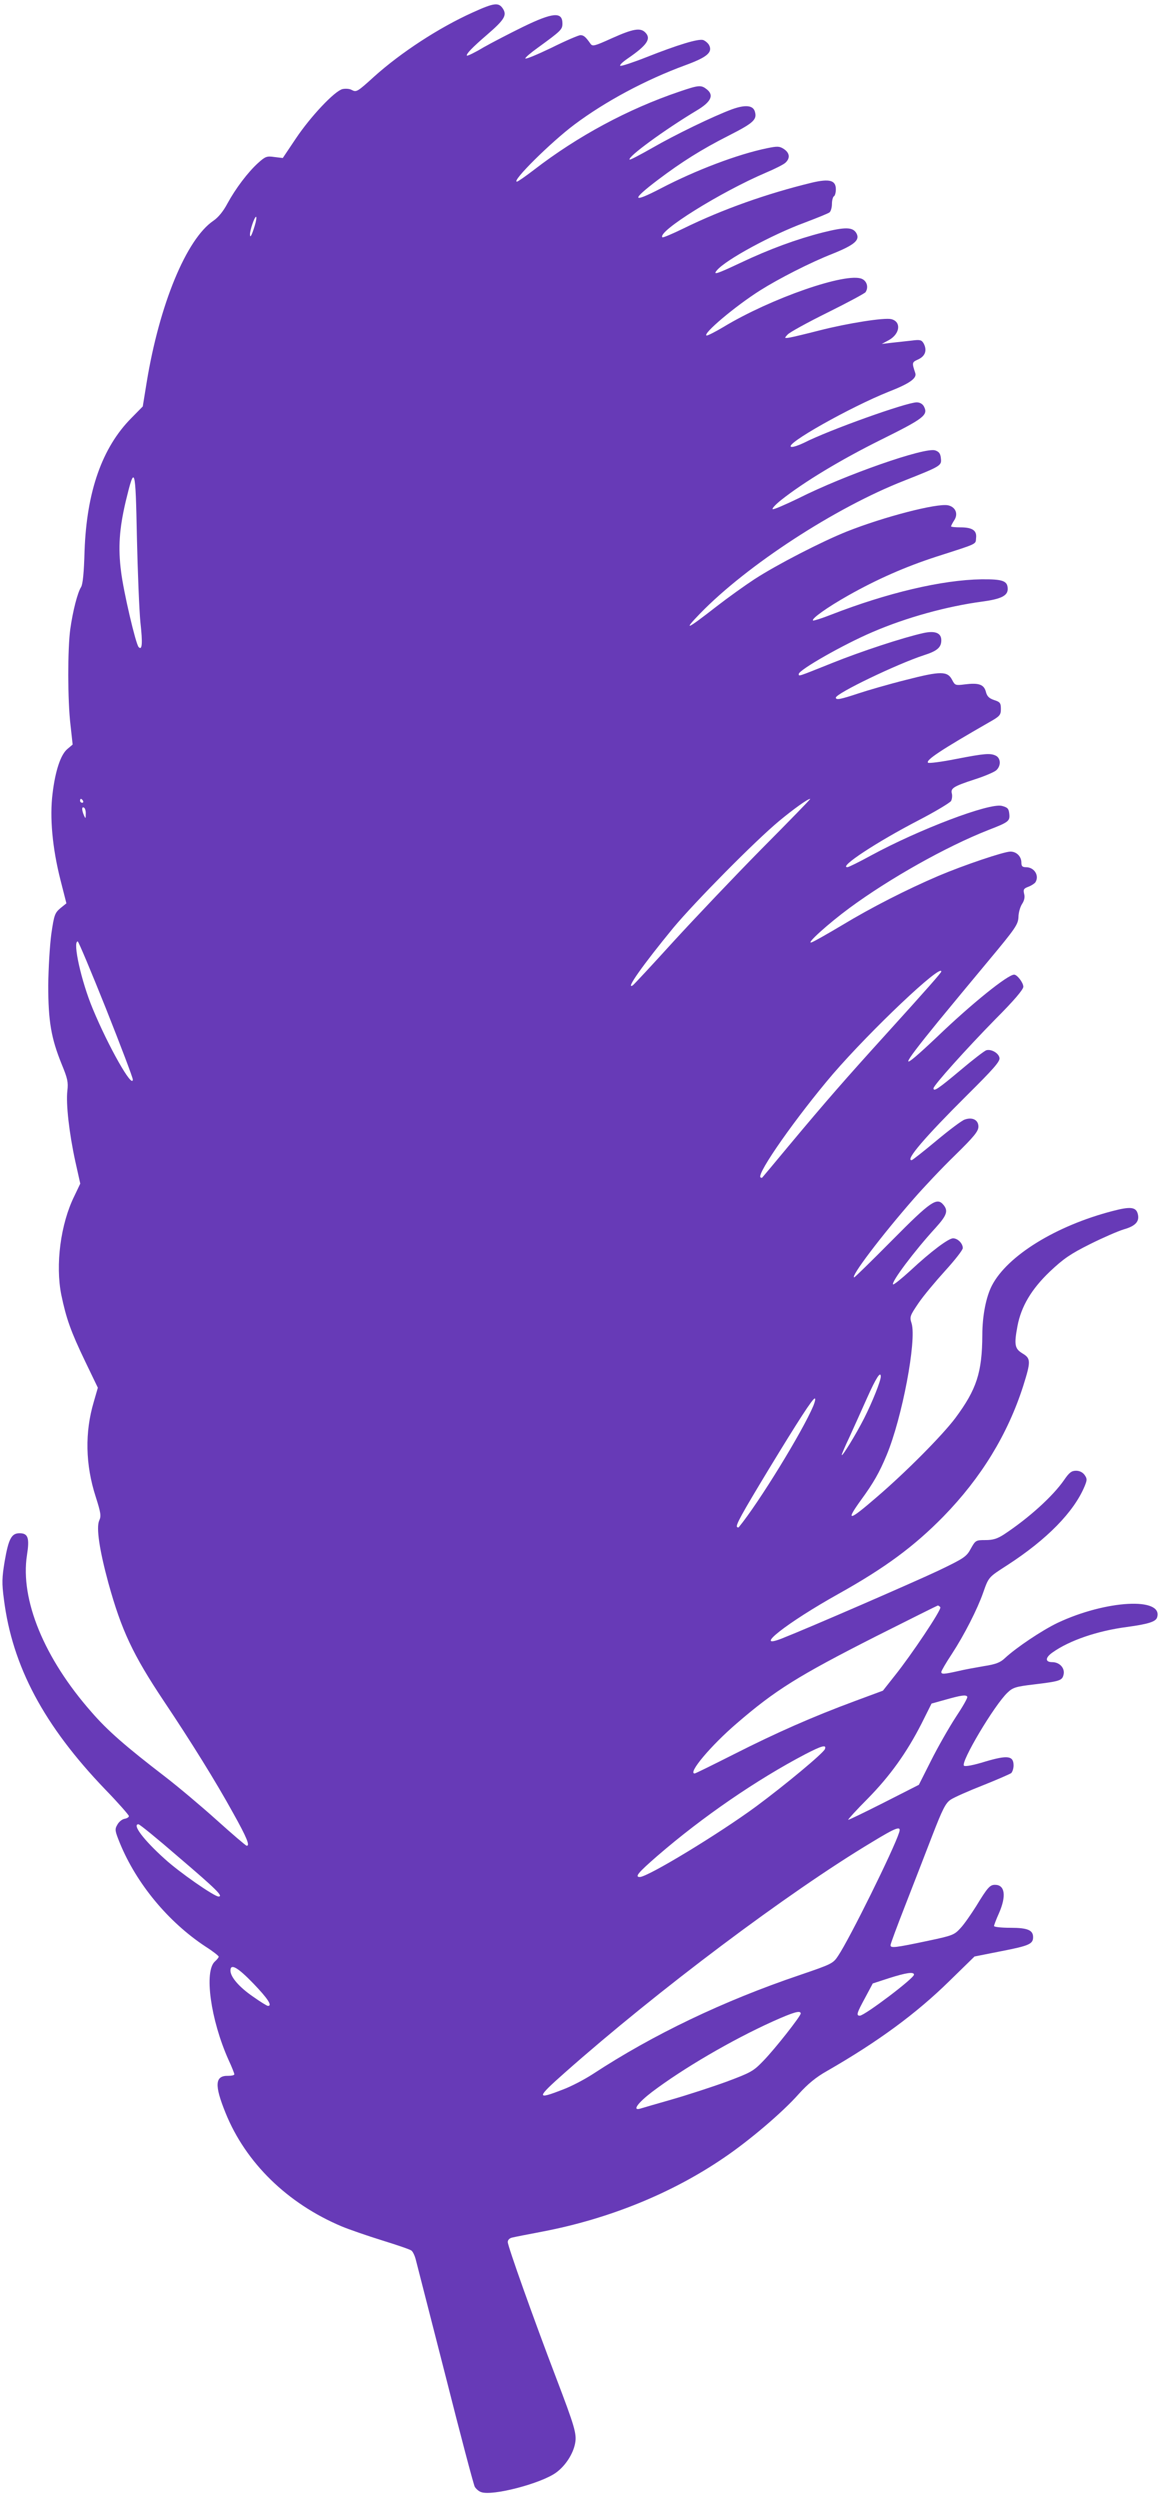
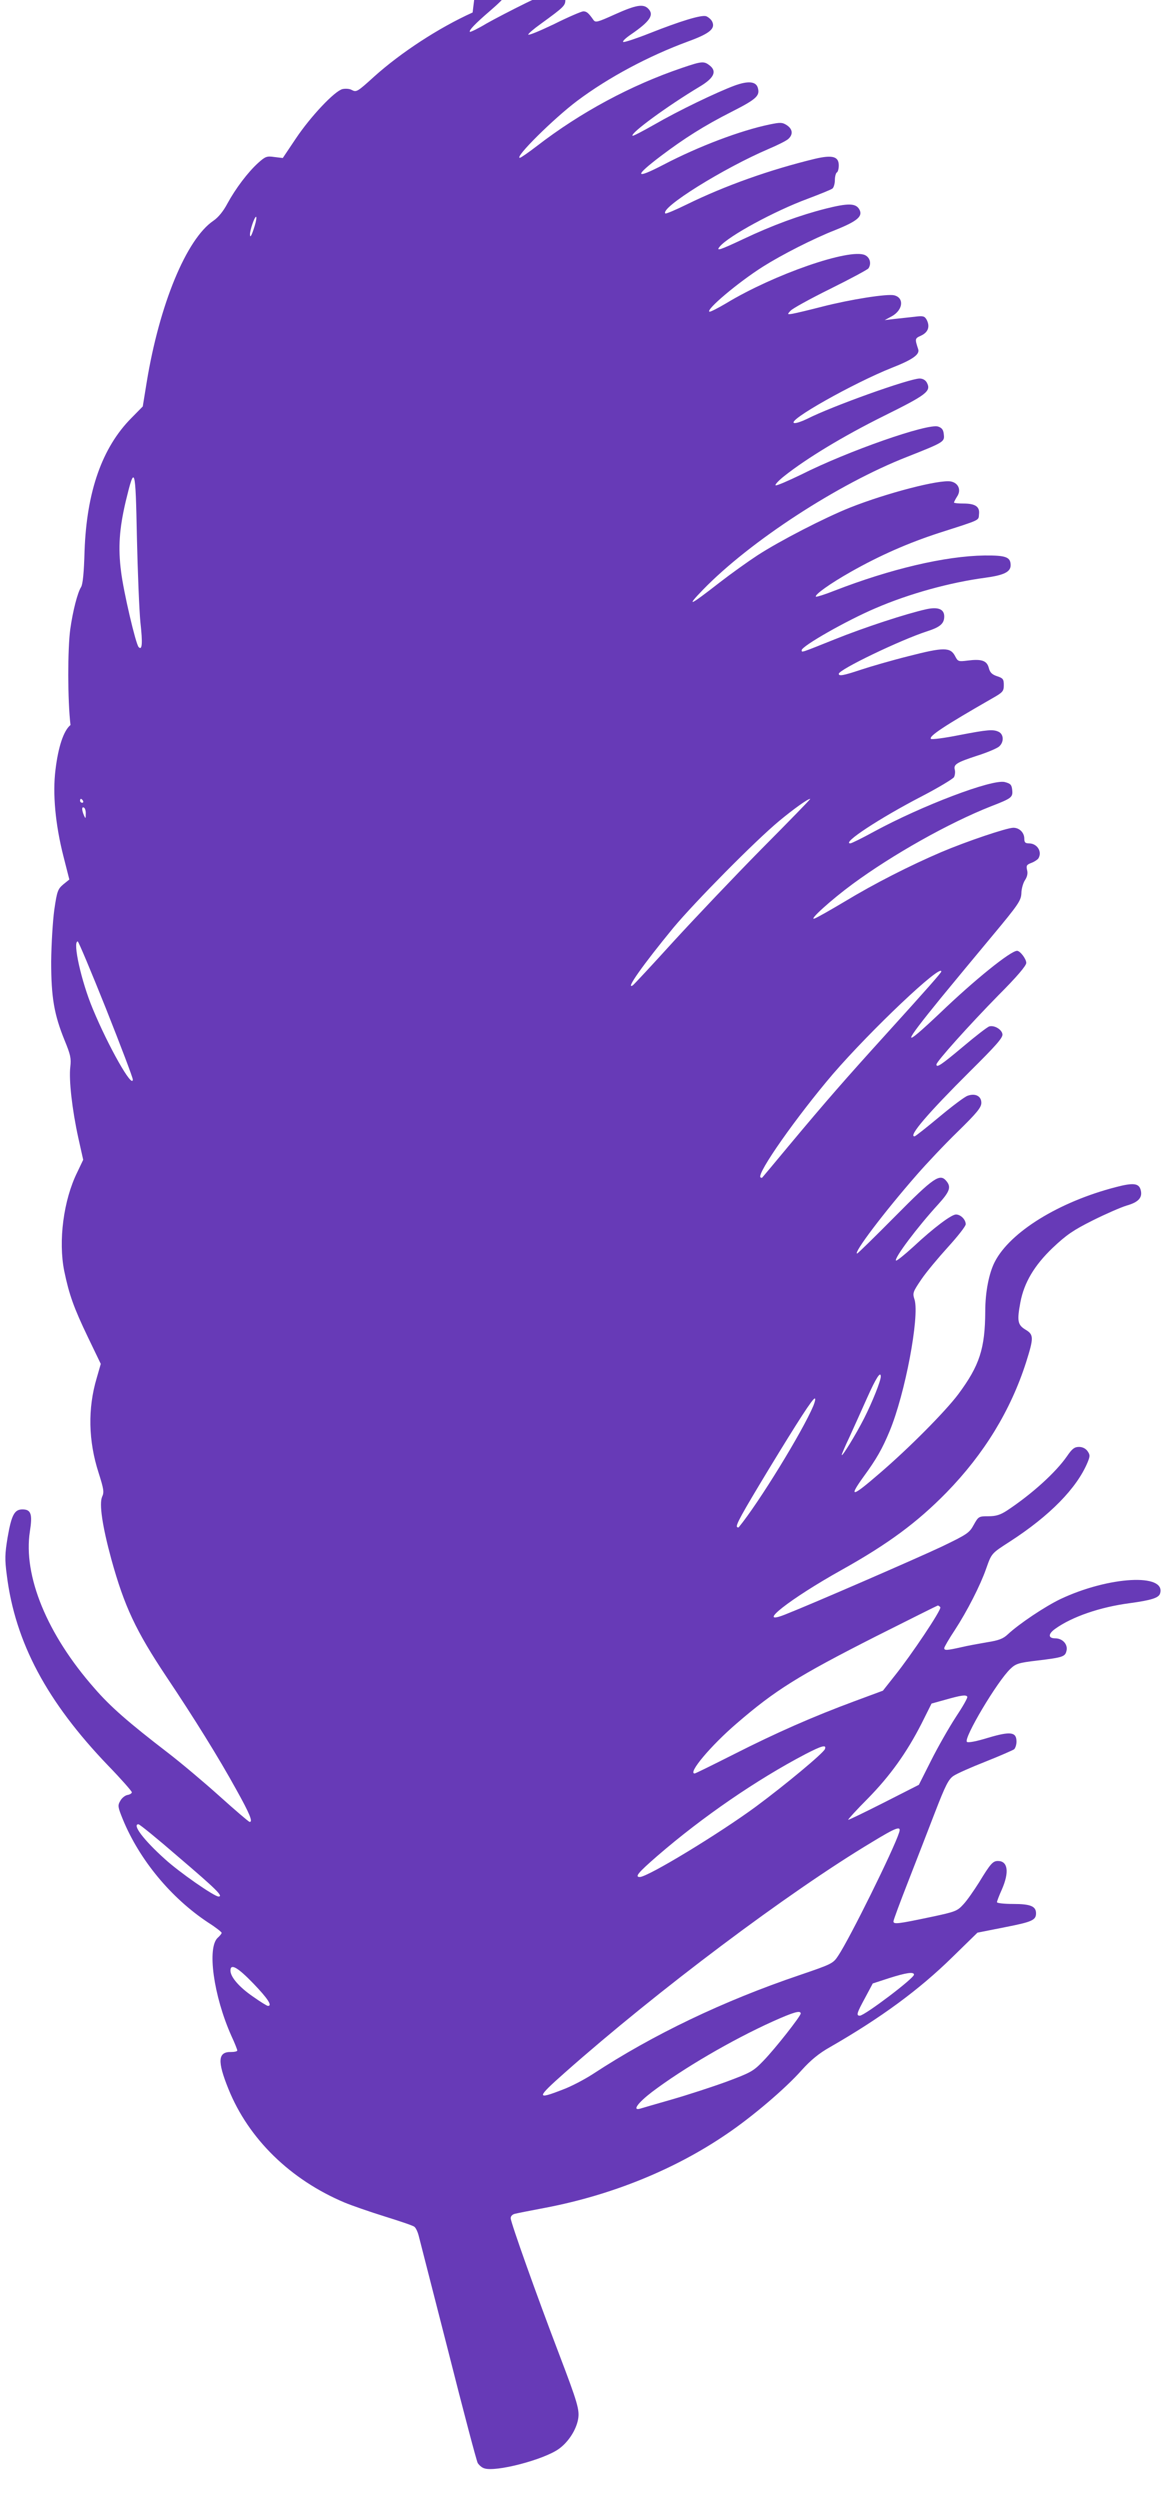
<svg xmlns="http://www.w3.org/2000/svg" version="1.0" width="595pt" height="1280pt" viewBox="0 0 595 1280" preserveAspectRatio="xMidYMid meet">
  <g transform="translate(0,1280) scale(0.1,-0.1)" fill="#673ab7" stroke="none">
-     <path d="M2420 12736 c-173 -78 -367 -205 -504 -328 -88 -80 -91 -81 -116 -68 -11 6 -31 7 -46 4 -41 -10 -164 -141 -239 -253 l-67 -100 -42 5 c-40 6 -47 3 -84 -30 -54 -49 -116 -132 -157 -207 -21 -40 -47 -72 -72 -89 -139 -94 -277 -430 -342 -828 l-20 -123 -58 -59 c-150 -151 -229 -376 -240 -680 -3 -112 -9 -172 -18 -186 -18 -28 -42 -122 -55 -214 -14 -100 -14 -367 1 -492 l11 -100 -26 -22 c-35 -28 -63 -112 -77 -230 -15 -121 -1 -278 41 -443 l30 -118 -31 -25 c-28 -24 -32 -34 -46 -130 -8 -59 -15 -176 -16 -265 0 -184 15 -271 69 -404 30 -73 34 -91 29 -135 -8 -66 9 -218 41 -364 l25 -112 -30 -63 c-71 -143 -98 -353 -67 -507 25 -120 48 -186 122 -340 l65 -135 -21 -73 c-46 -155 -43 -321 10 -485 26 -82 29 -99 18 -122 -16 -36 1 -151 47 -320 67 -242 125 -366 283 -603 140 -209 268 -415 356 -575 71 -127 87 -168 69 -167 -5 1 -73 59 -153 131 -80 72 -199 172 -264 222 -203 156 -296 237 -378 332 -242 275 -365 575 -330 802 14 89 6 113 -38 113 -41 0 -56 -28 -76 -143 -14 -85 -15 -112 -4 -195 43 -343 205 -647 519 -974 67 -69 121 -131 121 -136 0 -6 -10 -12 -22 -14 -12 -2 -29 -15 -37 -30 -14 -24 -13 -31 13 -95 85 -207 247 -403 438 -529 38 -24 68 -48 68 -52 0 -4 -9 -15 -19 -24 -57 -49 -23 -298 69 -504 17 -36 30 -70 30 -74 0 -5 -14 -8 -31 -8 -69 2 -72 -47 -14 -190 103 -255 317 -464 595 -581 36 -15 128 -47 205 -71 77 -24 146 -47 152 -53 7 -5 17 -26 22 -46 5 -20 73 -285 151 -590 77 -305 145 -562 151 -573 6 -10 20 -23 32 -27 57 -22 309 44 385 100 48 35 87 96 97 150 9 48 -3 87 -97 334 -115 301 -248 675 -248 696 0 11 9 20 23 23 12 3 83 17 157 31 339 65 661 196 926 377 129 87 301 233 384 327 46 51 88 86 145 118 261 150 457 294 627 461 l128 125 141 28 c138 27 159 36 159 71 0 36 -28 48 -116 48 -46 0 -84 4 -84 9 0 5 11 34 25 65 39 89 31 146 -20 146 -26 0 -38 -13 -97 -110 -26 -41 -61 -92 -80 -112 -31 -34 -40 -38 -163 -64 -175 -37 -195 -39 -195 -23 0 7 34 98 75 203 41 105 103 265 138 356 53 137 69 169 95 186 16 11 90 44 164 73 73 29 139 58 146 63 6 6 12 23 12 39 0 50 -30 54 -145 20 -58 -18 -103 -27 -109 -21 -18 18 156 311 223 374 27 26 42 31 136 42 133 16 144 20 151 50 8 33 -20 64 -58 64 -37 0 -37 23 2 50 86 61 228 110 380 130 110 15 148 27 155 49 33 105 -262 89 -510 -28 -79 -38 -211 -126 -270 -181 -23 -22 -47 -31 -105 -40 -41 -7 -102 -18 -135 -26 -72 -16 -85 -17 -85 -4 0 5 24 47 54 92 64 98 131 230 160 313 29 82 27 79 123 141 204 132 342 273 397 405 13 32 13 38 0 57 -10 14 -26 22 -44 22 -23 0 -35 -9 -61 -47 -58 -84 -181 -195 -308 -279 -34 -22 -56 -29 -95 -29 -49 0 -51 -1 -75 -44 -22 -41 -34 -49 -165 -112 -125 -59 -663 -293 -803 -348 -153 -60 26 81 293 230 238 133 386 243 535 395 194 199 329 421 408 667 40 127 40 142 -4 168 -39 24 -43 44 -25 140 19 100 71 188 165 278 71 67 106 91 206 141 66 33 144 67 174 76 60 17 81 41 71 79 -9 35 -37 39 -128 15 -290 -75 -540 -229 -619 -382 -30 -58 -49 -155 -49 -253 -1 -192 -29 -278 -138 -425 -66 -88 -253 -277 -405 -407 -141 -122 -159 -125 -79 -14 65 89 95 142 132 231 80 192 154 587 128 674 -11 34 -9 39 35 104 25 37 87 111 136 165 50 55 91 107 91 117 0 24 -26 50 -50 50 -23 0 -113 -67 -218 -165 -46 -42 -86 -74 -89 -71 -11 11 109 171 217 289 58 64 66 87 42 117 -34 42 -63 23 -265 -181 -103 -104 -190 -189 -193 -189 -22 0 138 212 307 405 48 55 141 154 208 219 99 97 121 124 121 148 0 34 -31 50 -70 36 -14 -4 -79 -53 -145 -108 -66 -55 -123 -100 -127 -100 -34 -1 69 119 284 333 131 130 169 172 166 190 -3 24 -41 47 -67 40 -9 -2 -70 -49 -135 -104 -111 -93 -136 -110 -136 -91 0 15 169 203 316 353 97 97 144 153 144 167 0 21 -32 62 -47 62 -33 0 -218 -149 -396 -320 -197 -186 -195 -168 7 80 61 74 178 216 260 314 136 163 149 183 151 220 0 23 9 53 18 67 12 18 16 36 11 53 -5 22 -2 27 22 36 16 6 32 17 36 23 21 34 -6 77 -48 77 -19 0 -24 5 -24 24 0 31 -25 56 -56 56 -33 0 -238 -69 -370 -125 -161 -69 -342 -161 -494 -253 -74 -44 -144 -84 -155 -87 -31 -10 86 96 196 177 204 150 491 312 709 398 106 41 112 46 108 84 -3 26 -8 32 -38 40 -65 16 -425 -121 -670 -254 -60 -33 -115 -60 -121 -60 -46 0 150 129 366 241 85 44 159 89 165 98 5 10 7 27 4 38 -7 27 8 37 115 72 51 16 102 38 112 47 25 22 24 60 0 74 -29 15 -56 13 -206 -16 -75 -15 -139 -23 -143 -19 -13 13 69 67 313 207 55 31 60 37 60 68 0 31 -4 36 -35 46 -26 9 -36 19 -42 43 -10 37 -37 46 -108 37 -47 -6 -50 -5 -64 22 -24 47 -58 47 -237 1 -88 -22 -198 -54 -246 -70 -90 -30 -113 -34 -113 -21 0 22 315 173 450 217 69 22 90 40 90 77 0 37 -31 50 -91 37 -104 -23 -320 -94 -469 -154 -175 -70 -170 -69 -170 -56 0 21 230 152 378 215 174 75 382 132 562 156 96 13 130 30 130 64 0 42 -24 51 -134 50 -202 -3 -482 -69 -770 -181 -48 -19 -90 -32 -93 -30 -9 9 72 67 180 128 147 83 292 147 452 199 215 69 200 62 203 95 5 39 -19 55 -80 55 -26 0 -48 2 -48 5 0 3 7 17 16 31 22 33 7 69 -32 77 -58 11 -328 -59 -517 -134 -130 -52 -359 -170 -473 -244 -49 -32 -137 -95 -195 -140 -154 -120 -174 -129 -84 -36 241 248 692 542 1045 680 187 74 192 77 188 113 -2 25 -9 35 -29 42 -52 18 -462 -125 -702 -246 -66 -32 -124 -57 -130 -55 -6 2 13 23 43 47 116 92 303 205 508 307 224 111 246 128 223 172 -7 13 -21 21 -37 21 -52 0 -450 -142 -577 -207 -27 -13 -56 -23 -65 -21 -43 10 304 205 500 283 105 41 143 68 135 94 -18 55 -18 56 15 71 36 17 46 46 28 81 -11 19 -18 21 -64 15 -28 -3 -73 -8 -101 -11 l-50 -6 37 20 c57 32 64 94 12 107 -35 9 -225 -21 -369 -58 -66 -17 -133 -33 -150 -36 -29 -5 -30 -4 -12 15 9 11 102 62 205 113 103 51 190 98 194 104 16 24 8 56 -18 68 -78 36 -467 -99 -711 -247 -42 -25 -80 -44 -85 -43 -22 8 146 150 274 231 95 60 257 143 372 188 114 46 142 71 120 107 -19 30 -58 30 -170 2 -134 -34 -273 -85 -423 -156 -121 -57 -142 -64 -120 -38 45 54 281 182 449 244 63 24 121 47 128 53 6 5 12 24 12 43 0 18 5 36 10 39 6 3 10 20 10 36 0 46 -32 55 -122 34 -231 -56 -459 -137 -657 -234 -57 -28 -107 -49 -109 -46 -29 28 296 231 530 331 45 19 91 42 100 51 25 23 22 50 -8 70 -23 15 -33 15 -87 4 -150 -31 -364 -112 -544 -206 -148 -77 -153 -61 -13 45 118 89 220 154 360 225 130 66 148 83 135 125 -10 31 -49 35 -118 10 -94 -35 -289 -129 -410 -199 -60 -34 -111 -61 -113 -58 -13 12 178 152 343 251 74 44 90 78 53 108 -30 24 -41 23 -141 -11 -263 -89 -521 -228 -744 -400 -43 -33 -83 -61 -88 -61 -30 0 174 202 294 292 159 119 364 229 568 304 112 41 141 66 122 103 -6 11 -20 22 -30 26 -25 8 -132 -25 -289 -87 -68 -27 -129 -47 -135 -45 -7 2 10 19 38 38 99 68 121 101 89 133 -25 25 -62 19 -169 -29 -93 -42 -101 -44 -112 -28 -24 34 -34 43 -51 43 -9 0 -77 -29 -149 -65 -73 -35 -133 -60 -133 -54 0 5 28 29 63 54 121 88 127 94 127 125 0 61 -49 57 -203 -18 -67 -33 -158 -80 -202 -105 -43 -26 -81 -44 -84 -42 -6 7 26 41 104 108 88 76 102 99 80 133 -22 33 -45 30 -155 -20z m-1116 -1093 c-15 -49 -24 -65 -24 -43 0 22 23 90 31 90 4 0 1 -21 -7 -47z m-585 -2030 c12 -107 9 -145 -9 -126 -15 15 -78 286 -90 386 -16 123 -9 221 24 361 46 191 50 177 57 -185 4 -178 12 -375 18 -436z m-294 -913 c3 -5 1 -10 -4 -10 -6 0 -11 5 -11 10 0 6 2 10 4 10 3 0 8 -4 11 -10z m3474 -247 c-140 -142 -343 -356 -452 -475 -108 -119 -202 -220 -207 -223 -40 -25 52 105 208 295 111 133 418 444 542 547 75 62 146 113 159 113 3 0 -110 -116 -250 -257z m-3460 179 c0 -24 -1 -25 -9 -7 -12 28 -12 47 0 40 6 -3 10 -18 9 -33z m104 -997 c75 -189 137 -352 137 -362 -1 -50 -126 171 -205 362 -59 141 -104 345 -77 345 4 0 69 -155 145 -345z m4277 191 c0 -6 -72 -88 -285 -323 -203 -224 -303 -338 -495 -568 -73 -88 -135 -162 -137 -164 -1 -2 -6 -2 -9 1 -20 20 186 312 370 528 196 227 556 568 556 526z m-310 -2074 c0 -22 -43 -130 -85 -213 -42 -83 -115 -202 -115 -188 0 4 17 44 39 90 21 46 62 137 91 202 45 101 70 140 70 109z m-345 -149 c-55 -131 -280 -498 -382 -622 -1 -2 -6 -2 -9 1 -8 9 23 65 162 295 152 250 225 363 236 363 5 0 1 -17 -7 -37z m650 -1032 c7 -12 -149 -245 -234 -351 l-60 -76 -143 -53 c-216 -80 -402 -162 -619 -272 -107 -54 -198 -99 -202 -99 -37 0 83 143 216 257 196 169 312 242 712 445 171 86 313 157 317 158 4 0 9 -4 13 -9z m138 -458 c3 -5 -24 -52 -60 -106 -35 -54 -92 -154 -126 -222 l-62 -123 -179 -91 c-99 -50 -181 -90 -183 -88 -1 2 43 51 100 108 115 117 200 236 276 385 l51 102 72 20 c81 23 105 26 111 15z m-729 -268 c-8 -21 -204 -184 -354 -295 -189 -139 -553 -360 -594 -360 -27 0 -9 22 90 108 230 199 508 390 758 521 85 44 109 50 100 26z m-3312 -551 c197 -168 233 -204 207 -204 -22 0 -202 125 -276 193 -107 96 -168 177 -134 177 6 0 97 -74 203 -166z m3692 124 c-27 -86 -254 -545 -312 -631 -26 -40 -33 -43 -197 -99 -393 -133 -751 -305 -1058 -506 -43 -28 -113 -65 -157 -81 -136 -53 -134 -42 13 88 472 418 1144 923 1571 1179 128 78 152 86 140 50z m-3306 -774 c73 -76 98 -114 74 -114 -5 0 -39 21 -77 48 -70 48 -115 100 -115 133 0 38 37 17 118 -67z m3382 46 c0 -19 -252 -209 -277 -210 -20 0 -16 13 27 92 l39 73 83 27 c88 28 128 34 128 18z m-580 -199 c0 -13 -129 -178 -191 -242 -51 -53 -63 -60 -189 -107 -74 -27 -200 -68 -280 -91 -80 -23 -153 -44 -162 -47 -42 -12 -13 29 60 85 160 121 408 266 618 361 107 48 144 59 144 41z" />
+     <path d="M2420 12736 c-173 -78 -367 -205 -504 -328 -88 -80 -91 -81 -116 -68 -11 6 -31 7 -46 4 -41 -10 -164 -141 -239 -253 l-67 -100 -42 5 c-40 6 -47 3 -84 -30 -54 -49 -116 -132 -157 -207 -21 -40 -47 -72 -72 -89 -139 -94 -277 -430 -342 -828 l-20 -123 -58 -59 c-150 -151 -229 -376 -240 -680 -3 -112 -9 -172 -18 -186 -18 -28 -42 -122 -55 -214 -14 -100 -14 -367 1 -492 c-35 -28 -63 -112 -77 -230 -15 -121 -1 -278 41 -443 l30 -118 -31 -25 c-28 -24 -32 -34 -46 -130 -8 -59 -15 -176 -16 -265 0 -184 15 -271 69 -404 30 -73 34 -91 29 -135 -8 -66 9 -218 41 -364 l25 -112 -30 -63 c-71 -143 -98 -353 -67 -507 25 -120 48 -186 122 -340 l65 -135 -21 -73 c-46 -155 -43 -321 10 -485 26 -82 29 -99 18 -122 -16 -36 1 -151 47 -320 67 -242 125 -366 283 -603 140 -209 268 -415 356 -575 71 -127 87 -168 69 -167 -5 1 -73 59 -153 131 -80 72 -199 172 -264 222 -203 156 -296 237 -378 332 -242 275 -365 575 -330 802 14 89 6 113 -38 113 -41 0 -56 -28 -76 -143 -14 -85 -15 -112 -4 -195 43 -343 205 -647 519 -974 67 -69 121 -131 121 -136 0 -6 -10 -12 -22 -14 -12 -2 -29 -15 -37 -30 -14 -24 -13 -31 13 -95 85 -207 247 -403 438 -529 38 -24 68 -48 68 -52 0 -4 -9 -15 -19 -24 -57 -49 -23 -298 69 -504 17 -36 30 -70 30 -74 0 -5 -14 -8 -31 -8 -69 2 -72 -47 -14 -190 103 -255 317 -464 595 -581 36 -15 128 -47 205 -71 77 -24 146 -47 152 -53 7 -5 17 -26 22 -46 5 -20 73 -285 151 -590 77 -305 145 -562 151 -573 6 -10 20 -23 32 -27 57 -22 309 44 385 100 48 35 87 96 97 150 9 48 -3 87 -97 334 -115 301 -248 675 -248 696 0 11 9 20 23 23 12 3 83 17 157 31 339 65 661 196 926 377 129 87 301 233 384 327 46 51 88 86 145 118 261 150 457 294 627 461 l128 125 141 28 c138 27 159 36 159 71 0 36 -28 48 -116 48 -46 0 -84 4 -84 9 0 5 11 34 25 65 39 89 31 146 -20 146 -26 0 -38 -13 -97 -110 -26 -41 -61 -92 -80 -112 -31 -34 -40 -38 -163 -64 -175 -37 -195 -39 -195 -23 0 7 34 98 75 203 41 105 103 265 138 356 53 137 69 169 95 186 16 11 90 44 164 73 73 29 139 58 146 63 6 6 12 23 12 39 0 50 -30 54 -145 20 -58 -18 -103 -27 -109 -21 -18 18 156 311 223 374 27 26 42 31 136 42 133 16 144 20 151 50 8 33 -20 64 -58 64 -37 0 -37 23 2 50 86 61 228 110 380 130 110 15 148 27 155 49 33 105 -262 89 -510 -28 -79 -38 -211 -126 -270 -181 -23 -22 -47 -31 -105 -40 -41 -7 -102 -18 -135 -26 -72 -16 -85 -17 -85 -4 0 5 24 47 54 92 64 98 131 230 160 313 29 82 27 79 123 141 204 132 342 273 397 405 13 32 13 38 0 57 -10 14 -26 22 -44 22 -23 0 -35 -9 -61 -47 -58 -84 -181 -195 -308 -279 -34 -22 -56 -29 -95 -29 -49 0 -51 -1 -75 -44 -22 -41 -34 -49 -165 -112 -125 -59 -663 -293 -803 -348 -153 -60 26 81 293 230 238 133 386 243 535 395 194 199 329 421 408 667 40 127 40 142 -4 168 -39 24 -43 44 -25 140 19 100 71 188 165 278 71 67 106 91 206 141 66 33 144 67 174 76 60 17 81 41 71 79 -9 35 -37 39 -128 15 -290 -75 -540 -229 -619 -382 -30 -58 -49 -155 -49 -253 -1 -192 -29 -278 -138 -425 -66 -88 -253 -277 -405 -407 -141 -122 -159 -125 -79 -14 65 89 95 142 132 231 80 192 154 587 128 674 -11 34 -9 39 35 104 25 37 87 111 136 165 50 55 91 107 91 117 0 24 -26 50 -50 50 -23 0 -113 -67 -218 -165 -46 -42 -86 -74 -89 -71 -11 11 109 171 217 289 58 64 66 87 42 117 -34 42 -63 23 -265 -181 -103 -104 -190 -189 -193 -189 -22 0 138 212 307 405 48 55 141 154 208 219 99 97 121 124 121 148 0 34 -31 50 -70 36 -14 -4 -79 -53 -145 -108 -66 -55 -123 -100 -127 -100 -34 -1 69 119 284 333 131 130 169 172 166 190 -3 24 -41 47 -67 40 -9 -2 -70 -49 -135 -104 -111 -93 -136 -110 -136 -91 0 15 169 203 316 353 97 97 144 153 144 167 0 21 -32 62 -47 62 -33 0 -218 -149 -396 -320 -197 -186 -195 -168 7 80 61 74 178 216 260 314 136 163 149 183 151 220 0 23 9 53 18 67 12 18 16 36 11 53 -5 22 -2 27 22 36 16 6 32 17 36 23 21 34 -6 77 -48 77 -19 0 -24 5 -24 24 0 31 -25 56 -56 56 -33 0 -238 -69 -370 -125 -161 -69 -342 -161 -494 -253 -74 -44 -144 -84 -155 -87 -31 -10 86 96 196 177 204 150 491 312 709 398 106 41 112 46 108 84 -3 26 -8 32 -38 40 -65 16 -425 -121 -670 -254 -60 -33 -115 -60 -121 -60 -46 0 150 129 366 241 85 44 159 89 165 98 5 10 7 27 4 38 -7 27 8 37 115 72 51 16 102 38 112 47 25 22 24 60 0 74 -29 15 -56 13 -206 -16 -75 -15 -139 -23 -143 -19 -13 13 69 67 313 207 55 31 60 37 60 68 0 31 -4 36 -35 46 -26 9 -36 19 -42 43 -10 37 -37 46 -108 37 -47 -6 -50 -5 -64 22 -24 47 -58 47 -237 1 -88 -22 -198 -54 -246 -70 -90 -30 -113 -34 -113 -21 0 22 315 173 450 217 69 22 90 40 90 77 0 37 -31 50 -91 37 -104 -23 -320 -94 -469 -154 -175 -70 -170 -69 -170 -56 0 21 230 152 378 215 174 75 382 132 562 156 96 13 130 30 130 64 0 42 -24 51 -134 50 -202 -3 -482 -69 -770 -181 -48 -19 -90 -32 -93 -30 -9 9 72 67 180 128 147 83 292 147 452 199 215 69 200 62 203 95 5 39 -19 55 -80 55 -26 0 -48 2 -48 5 0 3 7 17 16 31 22 33 7 69 -32 77 -58 11 -328 -59 -517 -134 -130 -52 -359 -170 -473 -244 -49 -32 -137 -95 -195 -140 -154 -120 -174 -129 -84 -36 241 248 692 542 1045 680 187 74 192 77 188 113 -2 25 -9 35 -29 42 -52 18 -462 -125 -702 -246 -66 -32 -124 -57 -130 -55 -6 2 13 23 43 47 116 92 303 205 508 307 224 111 246 128 223 172 -7 13 -21 21 -37 21 -52 0 -450 -142 -577 -207 -27 -13 -56 -23 -65 -21 -43 10 304 205 500 283 105 41 143 68 135 94 -18 55 -18 56 15 71 36 17 46 46 28 81 -11 19 -18 21 -64 15 -28 -3 -73 -8 -101 -11 l-50 -6 37 20 c57 32 64 94 12 107 -35 9 -225 -21 -369 -58 -66 -17 -133 -33 -150 -36 -29 -5 -30 -4 -12 15 9 11 102 62 205 113 103 51 190 98 194 104 16 24 8 56 -18 68 -78 36 -467 -99 -711 -247 -42 -25 -80 -44 -85 -43 -22 8 146 150 274 231 95 60 257 143 372 188 114 46 142 71 120 107 -19 30 -58 30 -170 2 -134 -34 -273 -85 -423 -156 -121 -57 -142 -64 -120 -38 45 54 281 182 449 244 63 24 121 47 128 53 6 5 12 24 12 43 0 18 5 36 10 39 6 3 10 20 10 36 0 46 -32 55 -122 34 -231 -56 -459 -137 -657 -234 -57 -28 -107 -49 -109 -46 -29 28 296 231 530 331 45 19 91 42 100 51 25 23 22 50 -8 70 -23 15 -33 15 -87 4 -150 -31 -364 -112 -544 -206 -148 -77 -153 -61 -13 45 118 89 220 154 360 225 130 66 148 83 135 125 -10 31 -49 35 -118 10 -94 -35 -289 -129 -410 -199 -60 -34 -111 -61 -113 -58 -13 12 178 152 343 251 74 44 90 78 53 108 -30 24 -41 23 -141 -11 -263 -89 -521 -228 -744 -400 -43 -33 -83 -61 -88 -61 -30 0 174 202 294 292 159 119 364 229 568 304 112 41 141 66 122 103 -6 11 -20 22 -30 26 -25 8 -132 -25 -289 -87 -68 -27 -129 -47 -135 -45 -7 2 10 19 38 38 99 68 121 101 89 133 -25 25 -62 19 -169 -29 -93 -42 -101 -44 -112 -28 -24 34 -34 43 -51 43 -9 0 -77 -29 -149 -65 -73 -35 -133 -60 -133 -54 0 5 28 29 63 54 121 88 127 94 127 125 0 61 -49 57 -203 -18 -67 -33 -158 -80 -202 -105 -43 -26 -81 -44 -84 -42 -6 7 26 41 104 108 88 76 102 99 80 133 -22 33 -45 30 -155 -20z m-1116 -1093 c-15 -49 -24 -65 -24 -43 0 22 23 90 31 90 4 0 1 -21 -7 -47z m-585 -2030 c12 -107 9 -145 -9 -126 -15 15 -78 286 -90 386 -16 123 -9 221 24 361 46 191 50 177 57 -185 4 -178 12 -375 18 -436z m-294 -913 c3 -5 1 -10 -4 -10 -6 0 -11 5 -11 10 0 6 2 10 4 10 3 0 8 -4 11 -10z m3474 -247 c-140 -142 -343 -356 -452 -475 -108 -119 -202 -220 -207 -223 -40 -25 52 105 208 295 111 133 418 444 542 547 75 62 146 113 159 113 3 0 -110 -116 -250 -257z m-3460 179 c0 -24 -1 -25 -9 -7 -12 28 -12 47 0 40 6 -3 10 -18 9 -33z m104 -997 c75 -189 137 -352 137 -362 -1 -50 -126 171 -205 362 -59 141 -104 345 -77 345 4 0 69 -155 145 -345z m4277 191 c0 -6 -72 -88 -285 -323 -203 -224 -303 -338 -495 -568 -73 -88 -135 -162 -137 -164 -1 -2 -6 -2 -9 1 -20 20 186 312 370 528 196 227 556 568 556 526z m-310 -2074 c0 -22 -43 -130 -85 -213 -42 -83 -115 -202 -115 -188 0 4 17 44 39 90 21 46 62 137 91 202 45 101 70 140 70 109z m-345 -149 c-55 -131 -280 -498 -382 -622 -1 -2 -6 -2 -9 1 -8 9 23 65 162 295 152 250 225 363 236 363 5 0 1 -17 -7 -37z m650 -1032 c7 -12 -149 -245 -234 -351 l-60 -76 -143 -53 c-216 -80 -402 -162 -619 -272 -107 -54 -198 -99 -202 -99 -37 0 83 143 216 257 196 169 312 242 712 445 171 86 313 157 317 158 4 0 9 -4 13 -9z m138 -458 c3 -5 -24 -52 -60 -106 -35 -54 -92 -154 -126 -222 l-62 -123 -179 -91 c-99 -50 -181 -90 -183 -88 -1 2 43 51 100 108 115 117 200 236 276 385 l51 102 72 20 c81 23 105 26 111 15z m-729 -268 c-8 -21 -204 -184 -354 -295 -189 -139 -553 -360 -594 -360 -27 0 -9 22 90 108 230 199 508 390 758 521 85 44 109 50 100 26z m-3312 -551 c197 -168 233 -204 207 -204 -22 0 -202 125 -276 193 -107 96 -168 177 -134 177 6 0 97 -74 203 -166z m3692 124 c-27 -86 -254 -545 -312 -631 -26 -40 -33 -43 -197 -99 -393 -133 -751 -305 -1058 -506 -43 -28 -113 -65 -157 -81 -136 -53 -134 -42 13 88 472 418 1144 923 1571 1179 128 78 152 86 140 50z m-3306 -774 c73 -76 98 -114 74 -114 -5 0 -39 21 -77 48 -70 48 -115 100 -115 133 0 38 37 17 118 -67z m3382 46 c0 -19 -252 -209 -277 -210 -20 0 -16 13 27 92 l39 73 83 27 c88 28 128 34 128 18z m-580 -199 c0 -13 -129 -178 -191 -242 -51 -53 -63 -60 -189 -107 -74 -27 -200 -68 -280 -91 -80 -23 -153 -44 -162 -47 -42 -12 -13 29 60 85 160 121 408 266 618 361 107 48 144 59 144 41z" />
  </g>
</svg>